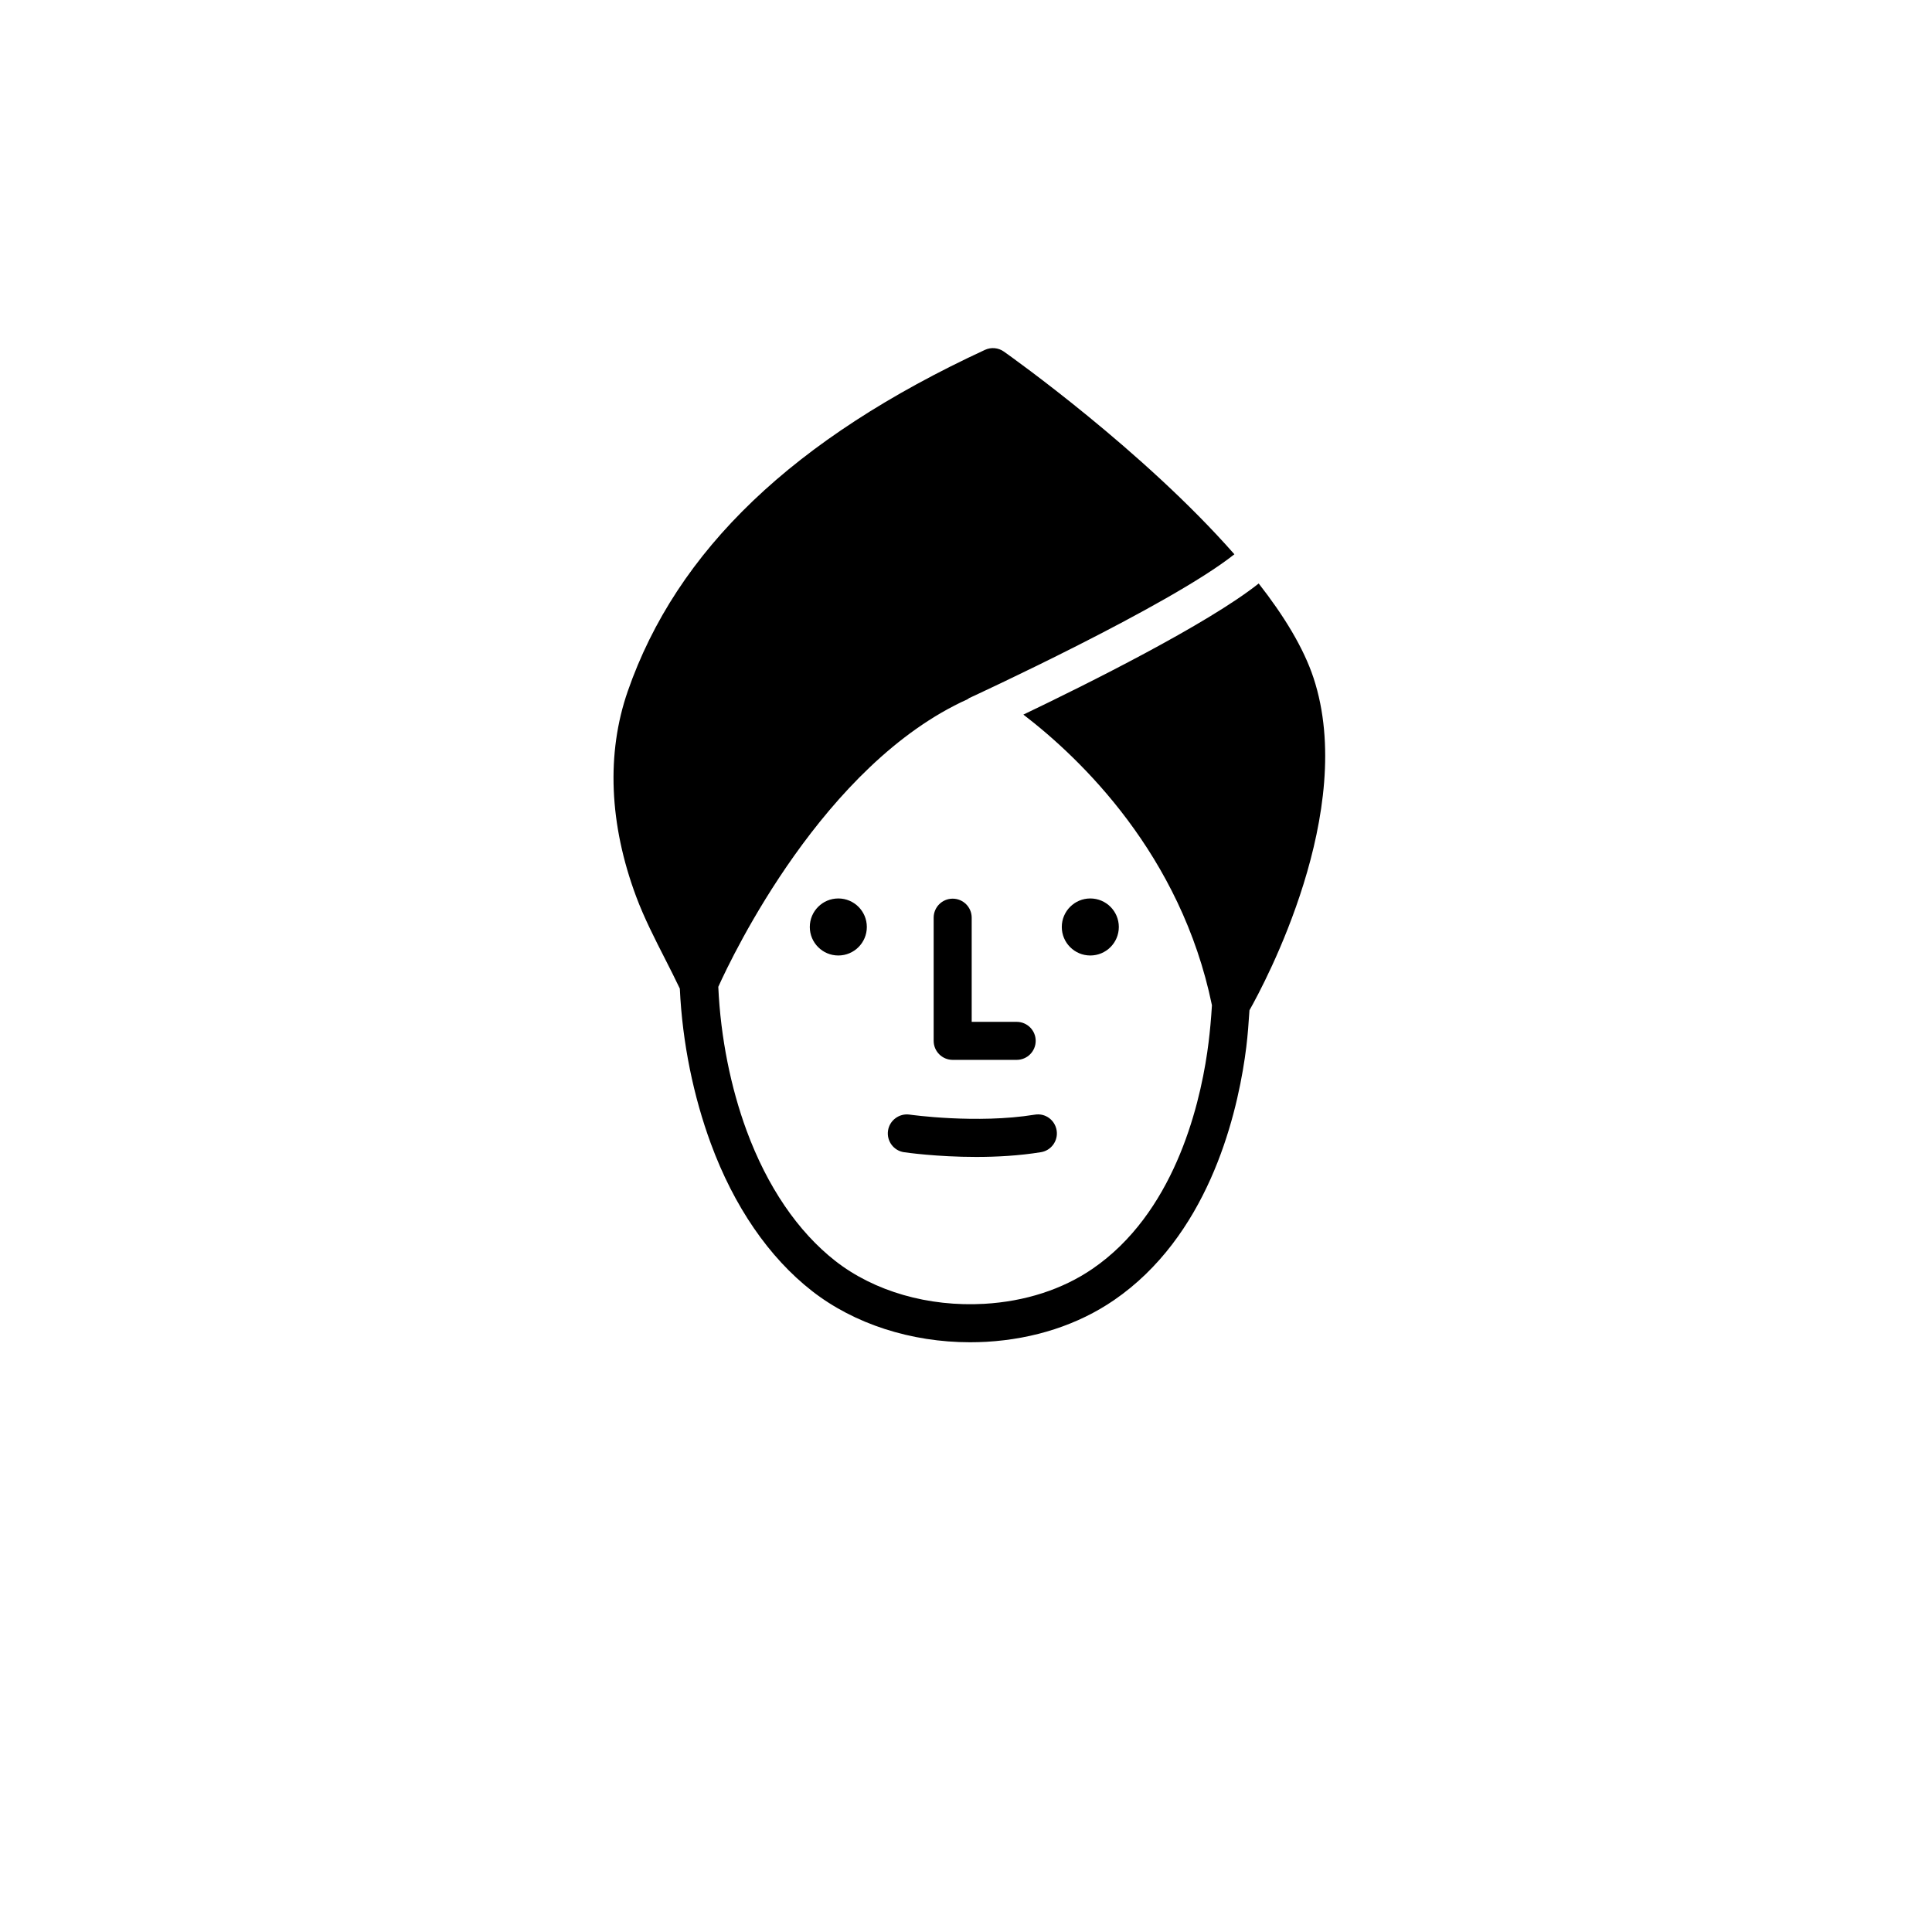
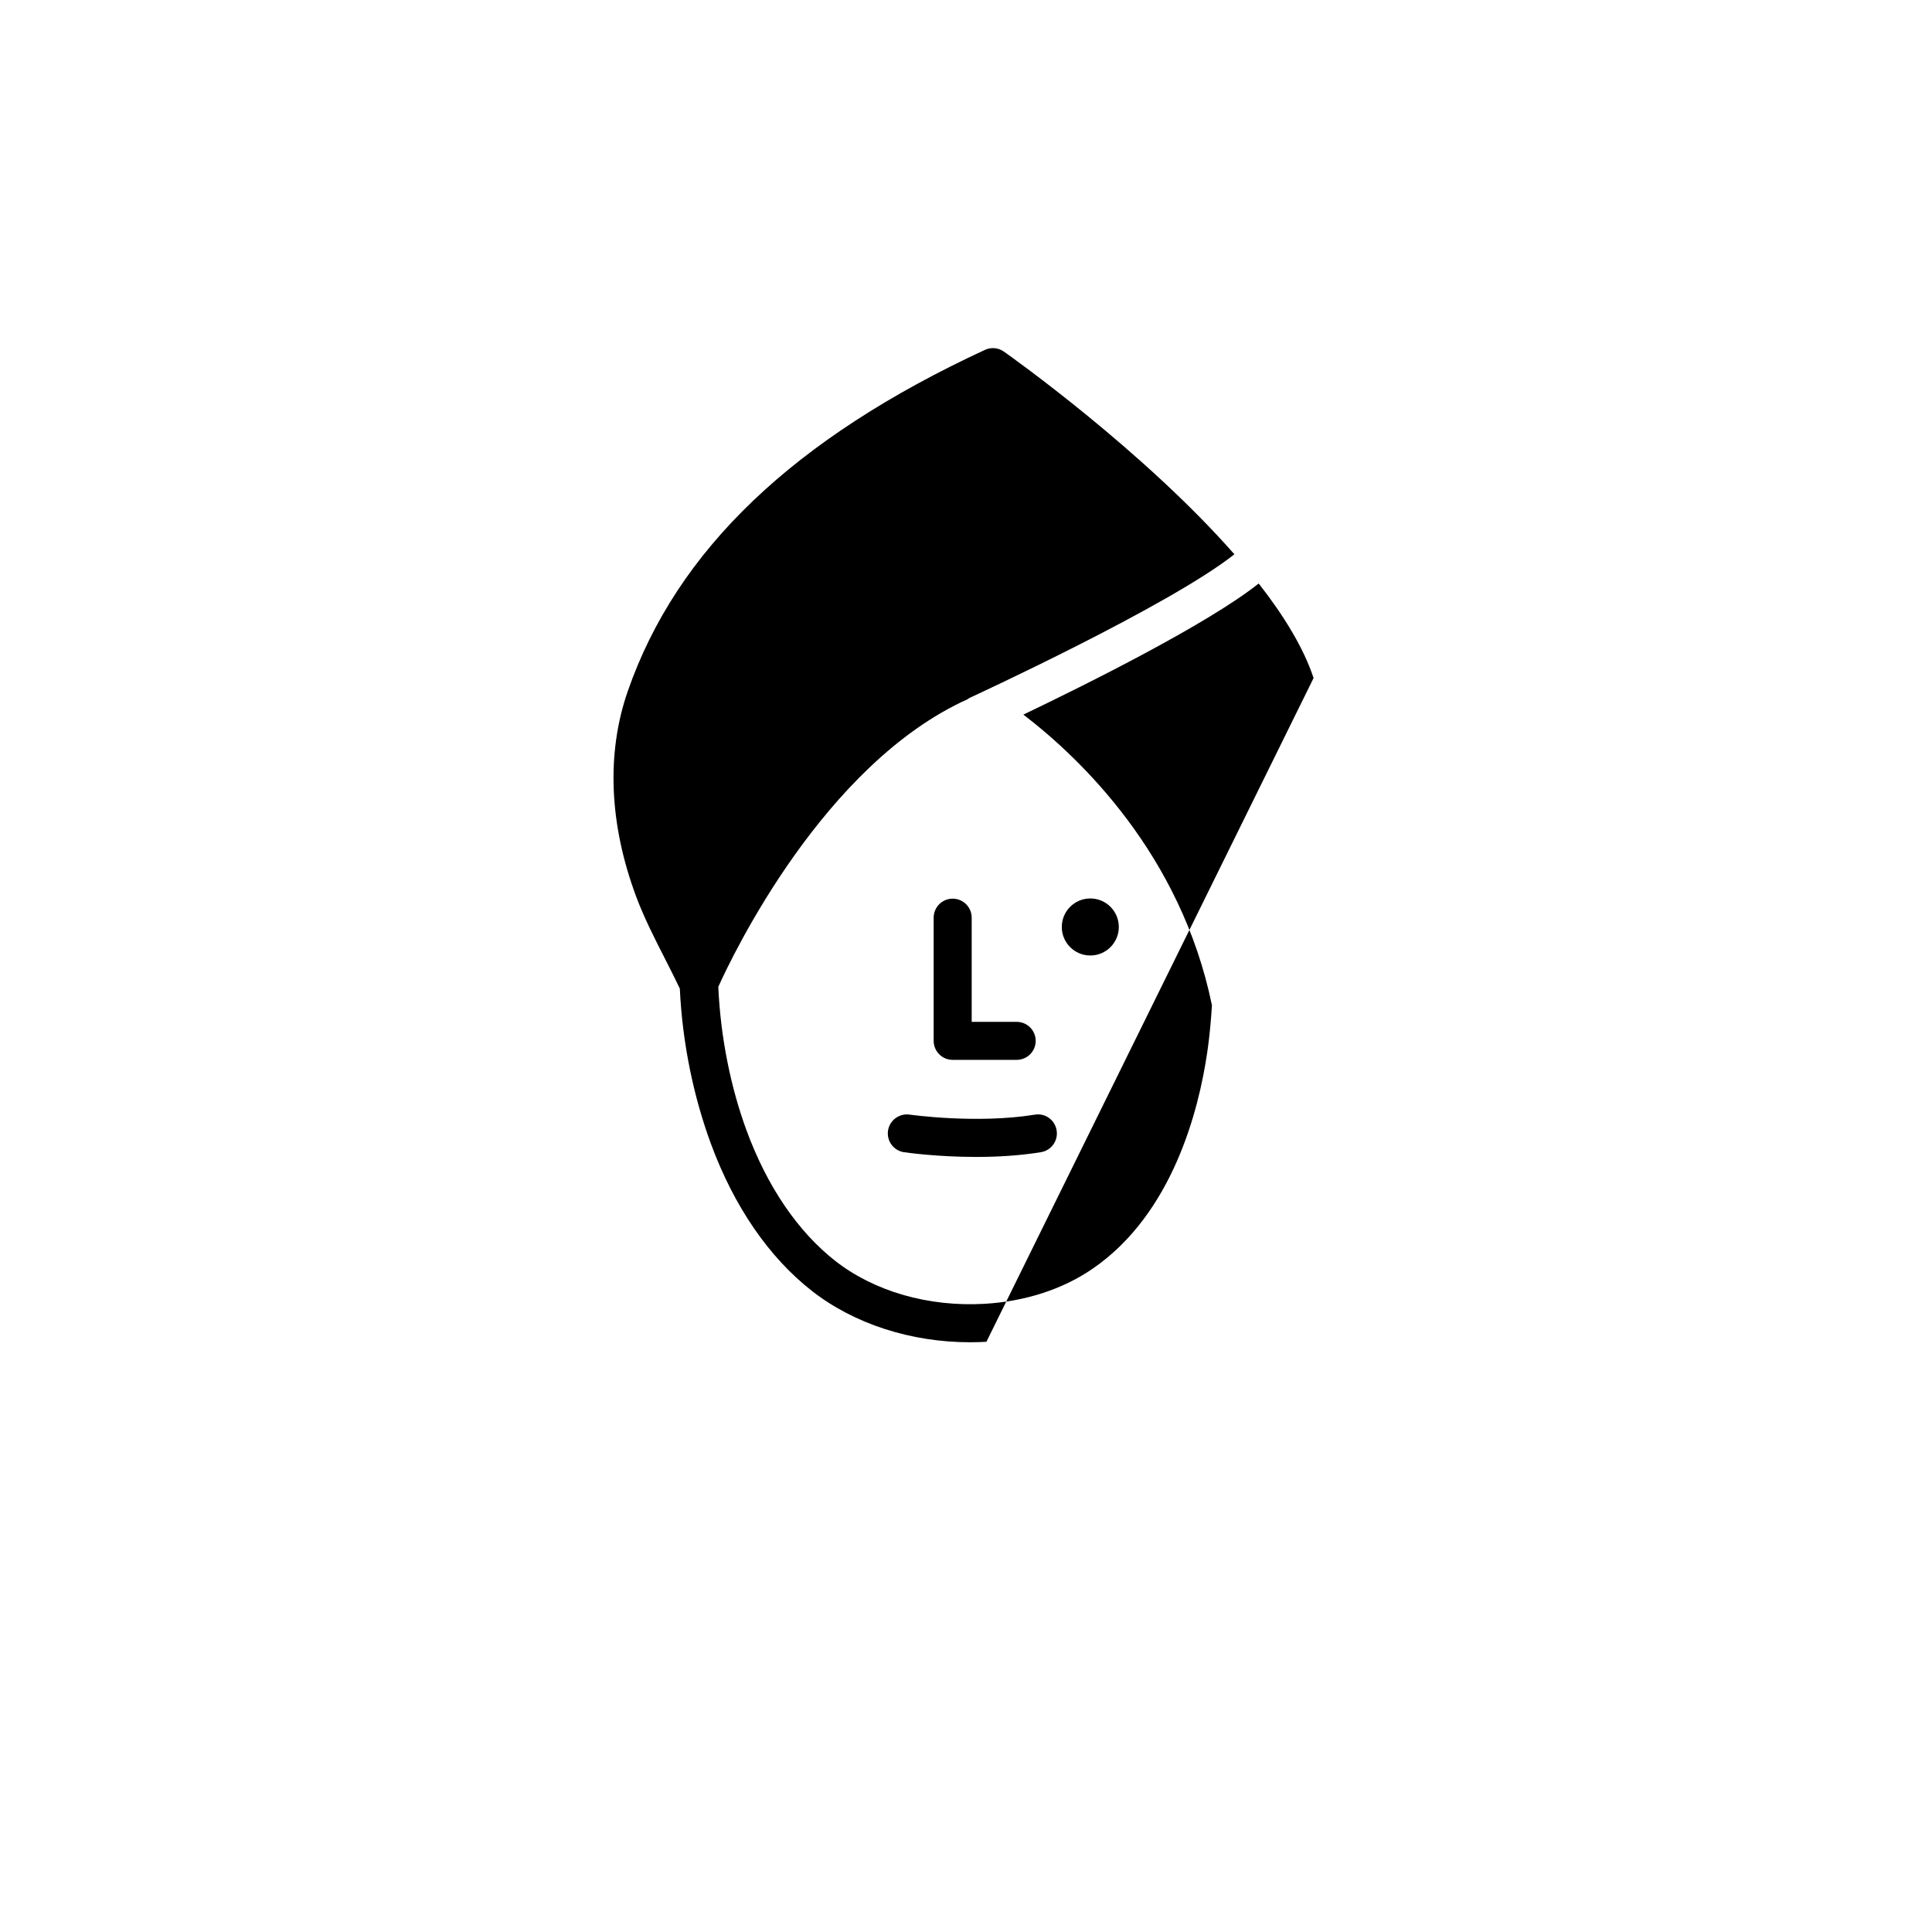
<svg xmlns="http://www.w3.org/2000/svg" fill="#000000" width="800px" height="800px" version="1.1" viewBox="144 144 512 512">
  <g>
-     <path d="m373.72 389.66c0 4.172-3.383 7.555-7.559 7.555-4.172 0-7.555-3.383-7.555-7.555 0-4.176 3.383-7.559 7.555-7.559 4.176 0 7.559 3.383 7.559 7.559" />
    <path d="m440.5 389.66c0 4.172-3.383 7.555-7.559 7.555-4.172 0-7.555-3.383-7.555-7.555 0-4.176 3.383-7.559 7.555-7.559 4.176 0 7.559 3.383 7.559 7.559" />
    <path d="m413.43 414.8h-11.922v-27.605c0-2.781-2.254-5.039-5.039-5.039s-5.039 2.254-5.039 5.039v32.641c0 2.781 2.254 5.039 5.039 5.039h16.961c2.785 0 5.039-2.254 5.039-5.039 0-2.777-2.254-5.035-5.039-5.035z" />
    <path d="m385.04 439.38c-2.707-0.387-5.309 1.504-5.707 4.262-0.398 2.754 1.504 5.309 4.254 5.711 0.516 0.074 8.719 1.246 19.109 1.246 5.387 0 11.359-0.316 17.16-1.258 2.746-0.445 4.609-3.035 4.164-5.781-0.449-2.742-3-4.641-5.785-4.164-15.402 2.5-33.023 0.008-33.195-0.016z" />
-     <path d="m492.11 323.69c-2.648-8.035-7.906-16.582-14.543-25.059-13.617 10.824-45.809 26.824-62.363 34.746 15.188 11.648 41.746 37.062 49.973 77.027-0.219 3.641-0.535 6.981-0.887 9.812-0.113 0.91-0.234 1.82-0.367 2.727-2.219 15.133-9.113 42.699-30.383 57.293-7.957 5.457-17.879 8.676-28.707 9.293h0.004c-14.801 0.836-29.125-3.289-39.434-11.336-9.938-7.762-18.09-19.734-23.566-34.629-4.125-11.215-6.875-24.496-7.481-38.043 3.758-8.332 27.918-59.023 66.109-76.242 0.145-0.086 0.242-0.219 0.395-0.289 0.551-0.254 53.113-24.461 70.266-38.102-24.148-27.48-59.043-52.273-61.082-53.711-1.465-1.039-3.387-1.215-5.019-0.457-50.723 23.496-81.688 53.086-94.664 90.469-5.703 16.422-4.926 35.246 2.238 54.434 2.082 5.59 4.965 11.238 7.754 16.699 1.328 2.602 2.613 5.156 3.809 7.668 0.672 14.473 3.668 28.703 8.215 41.055 6.125 16.656 15.398 30.176 26.824 39.09 11.18 8.73 26.25 13.578 41.883 13.578 1.438 0 2.879-0.043 4.32-0.121h0.004c12.66-0.727 24.359-4.547 33.824-11.047 24.434-16.766 32.195-47.383 34.652-64.145 0.145-0.977 0.277-1.957 0.398-2.941 0.41-3.32 0.625-6.527 0.84-9.73 4.019-7.113 28.578-52.871 16.988-88.039z" />
+     <path d="m492.11 323.69c-2.648-8.035-7.906-16.582-14.543-25.059-13.617 10.824-45.809 26.824-62.363 34.746 15.188 11.648 41.746 37.062 49.973 77.027-0.219 3.641-0.535 6.981-0.887 9.812-0.113 0.91-0.234 1.82-0.367 2.727-2.219 15.133-9.113 42.699-30.383 57.293-7.957 5.457-17.879 8.676-28.707 9.293h0.004c-14.801 0.836-29.125-3.289-39.434-11.336-9.938-7.762-18.09-19.734-23.566-34.629-4.125-11.215-6.875-24.496-7.481-38.043 3.758-8.332 27.918-59.023 66.109-76.242 0.145-0.086 0.242-0.219 0.395-0.289 0.551-0.254 53.113-24.461 70.266-38.102-24.148-27.48-59.043-52.273-61.082-53.711-1.465-1.039-3.387-1.215-5.019-0.457-50.723 23.496-81.688 53.086-94.664 90.469-5.703 16.422-4.926 35.246 2.238 54.434 2.082 5.59 4.965 11.238 7.754 16.699 1.328 2.602 2.613 5.156 3.809 7.668 0.672 14.473 3.668 28.703 8.215 41.055 6.125 16.656 15.398 30.176 26.824 39.09 11.18 8.73 26.25 13.578 41.883 13.578 1.438 0 2.879-0.043 4.32-0.121h0.004z" />
  </g>
</svg>